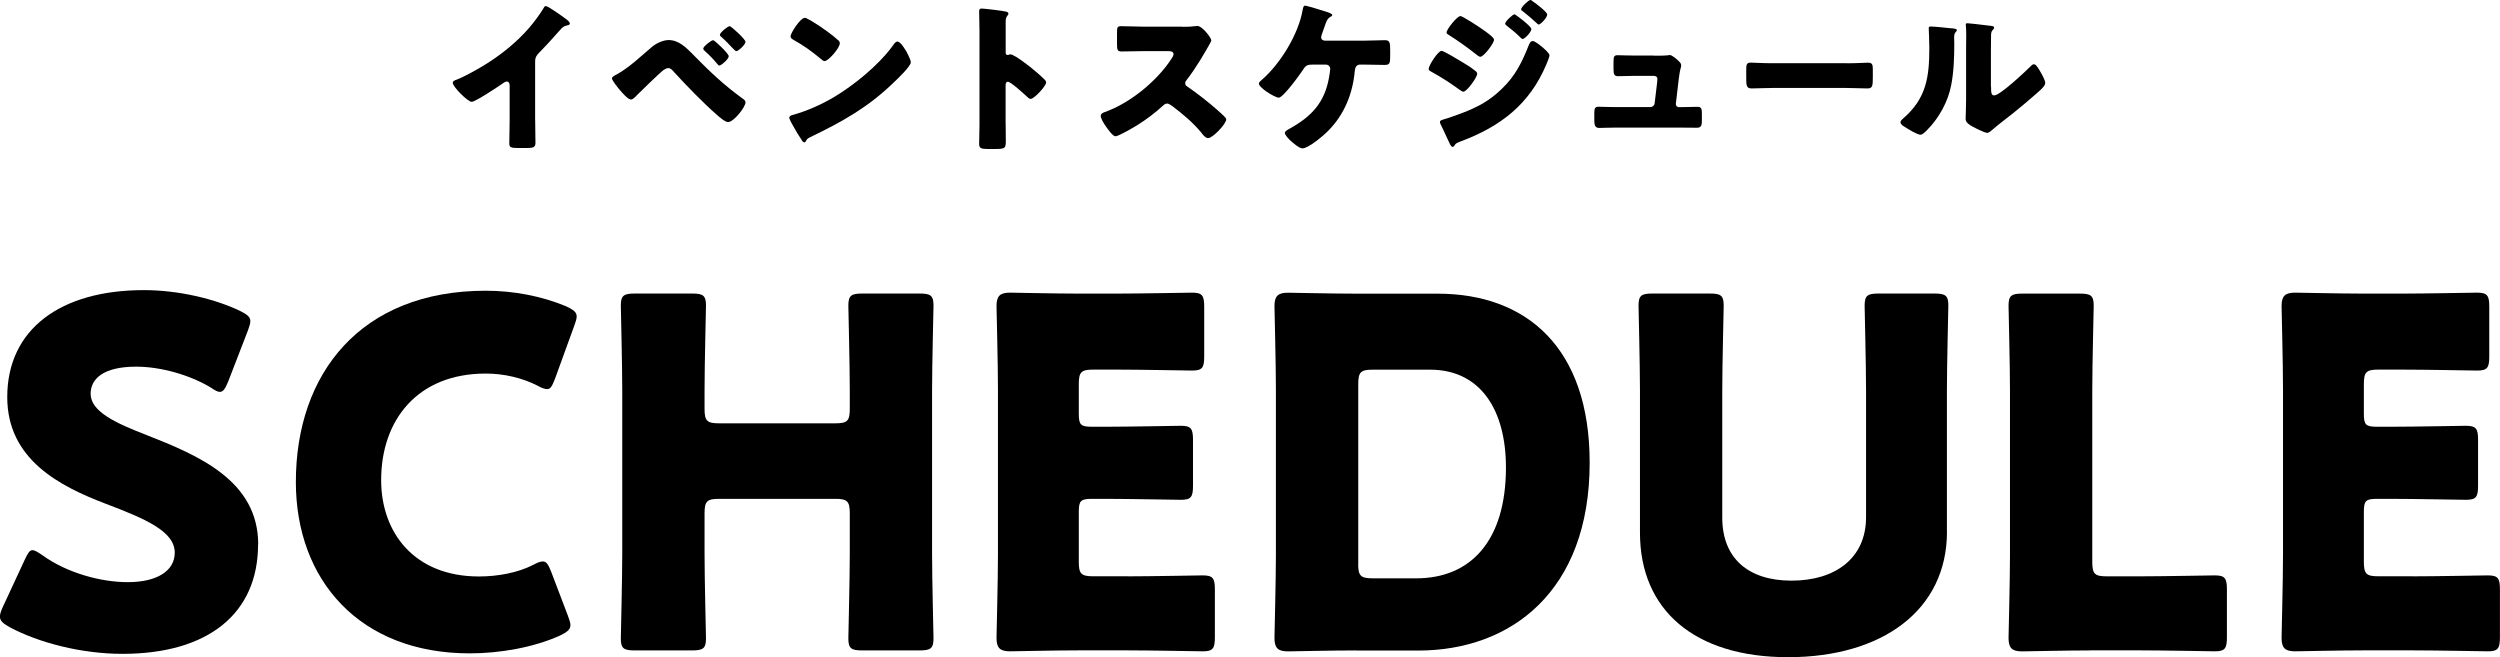
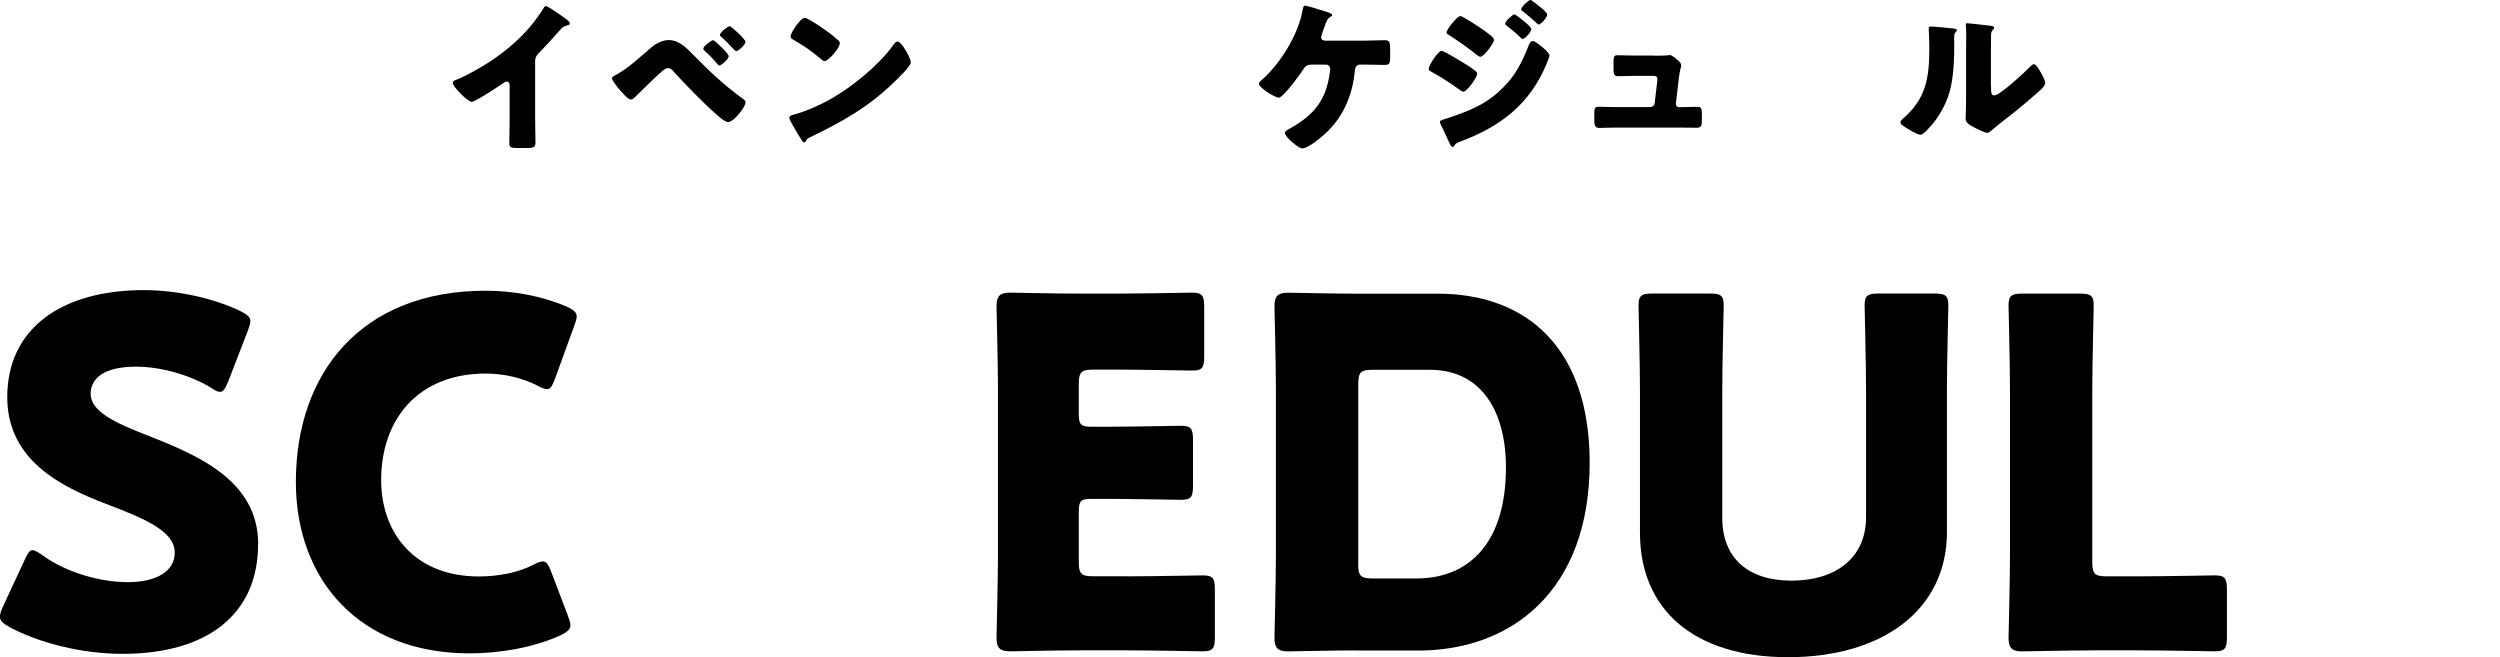
<svg xmlns="http://www.w3.org/2000/svg" id="_レイヤー_2" width="365.8" height="96.16" viewBox="0 0 365.8 96.16">
  <g id="EVENT">
    <path d="m37.76,79.66c0,10.06-7.23,16.01-19.84,16.01-6.02,0-12.26-1.63-16.51-3.9-.99-.57-1.42-.92-1.42-1.56,0-.35.14-.78.43-1.42l3.19-6.87c.43-.92.71-1.42,1.13-1.42.35,0,.78.28,1.42.71,3.61,2.62,8.57,3.97,12.54,3.97,4.25,0,6.87-1.63,6.87-4.32,0-3.12-4.32-4.96-10.13-7.16-6.66-2.55-14.38-6.45-14.38-15.59,0-9.99,7.86-15.66,19.98-15.66,5.1,0,10.41,1.28,14.1,3.05.99.5,1.49.85,1.49,1.49,0,.35-.14.78-.35,1.35l-2.9,7.51c-.42.99-.71,1.49-1.2,1.49-.35,0-.71-.21-1.35-.64-3.05-1.84-7.3-3.05-10.91-3.05-4.89,0-6.66,1.84-6.66,3.97,0,2.62,3.75,4.32,8.15,6.02,7.58,2.98,16.37,6.66,16.37,16.01Z" />
    <path d="m83.46,91.49c0,.64-.5.99-1.49,1.49-3.9,1.77-8.86,2.62-13.25,2.62-16.08,0-25.43-10.7-25.43-25.08,0-15.87,9.49-27.98,27.77-27.98,4.11,0,8.15.78,11.76,2.27,1.06.5,1.56.85,1.56,1.49,0,.35-.14.78-.35,1.35l-2.83,7.79c-.42,1.06-.64,1.49-1.13,1.49-.35,0-.78-.14-1.42-.5-2.2-1.13-4.89-1.77-7.58-1.77-9.99,0-15.3,6.8-15.3,15.59,0,7.65,4.82,14.1,14.31,14.1,2.83,0,5.74-.57,7.94-1.7.64-.35,1.06-.5,1.42-.5.5,0,.78.43,1.2,1.49l2.48,6.52c.21.57.35.99.35,1.35Z" />
-     <path d="m103.09,81c0,3.75.21,11.9.21,12.4,0,1.49-.43,1.77-2.05,1.77h-8.36c-1.63,0-2.05-.28-2.05-1.77,0-.5.21-8.64.21-12.4v-23.88c0-3.75-.21-11.9-.21-12.4,0-1.49.43-1.77,2.05-1.77h8.36c1.63,0,2.05.28,2.05,1.77,0,.5-.21,8.64-.21,12.4v2.69c0,1.77.35,2.13,2.13,2.13h17c1.77,0,2.12-.35,2.12-2.13v-2.69c0-3.75-.21-11.9-.21-12.4,0-1.49.43-1.77,2.05-1.77h8.36c1.63,0,2.05.28,2.05,1.77,0,.5-.21,8.64-.21,12.4v23.88c0,3.75.21,11.9.21,12.4,0,1.49-.43,1.77-2.05,1.77h-8.36c-1.63,0-2.05-.28-2.05-1.77,0-.5.21-8.64.21-12.4v-5.88c0-1.77-.35-2.13-2.12-2.13h-17c-1.77,0-2.13.35-2.13,2.13v5.88Z" />
    <path d="m165.01,84.33c3.33,0,10.48-.14,10.98-.14,1.49,0,1.77.43,1.77,2.05v7.01c0,1.63-.28,2.05-1.77,2.05-.5,0-7.65-.14-10.98-.14h-7.23c-3.26,0-9.49.14-9.99.14-1.49,0-1.98-.5-1.98-1.98,0-.5.21-8.36.21-12.11v-24.3c0-3.75-.21-11.62-.21-12.11,0-1.49.5-1.98,1.98-1.98.5,0,6.73.14,9.99.14h5.67c3.33,0,10.49-.14,10.98-.14,1.49,0,1.77.43,1.77,2.05v7.3c0,1.63-.28,2.05-1.77,2.05-.5,0-7.65-.14-10.98-.14h-3.47c-1.77,0-2.13.35-2.13,2.13v4.32c0,1.63.28,1.91,1.91,1.91h2.05c3.33,0,10.49-.14,10.98-.14,1.49,0,1.77.43,1.77,2.05v6.73c0,1.63-.28,2.05-1.77,2.05-.5,0-7.65-.14-10.98-.14h-2.05c-1.63,0-1.91.28-1.91,1.91v7.3c0,1.77.35,2.12,2.13,2.12h5.03Z" />
-     <path d="m198.45,95.17c-3.26,0-9.49.14-9.99.14-1.49,0-1.98-.5-1.98-1.98,0-.5.21-8.36.21-12.11v-24.3c0-3.75-.21-11.62-.21-12.11,0-1.49.5-1.98,1.98-1.98.5,0,6.73.14,9.99.14h11.9c13.04,0,22.25,7.93,22.25,24.73,0,18.85-11.55,27.49-25.08,27.49h-9.07Zm.28-12.68c0,1.77.35,2.13,2.13,2.13h6.38c7.86,0,13.11-5.38,13.11-16.22,0-8.36-3.68-14.31-11.12-14.31h-8.36c-1.77,0-2.13.35-2.13,2.13v26.28Z" />
+     <path d="m198.45,95.17c-3.26,0-9.49.14-9.99.14-1.49,0-1.98-.5-1.98-1.98,0-.5.21-8.36.21-12.11v-24.3c0-3.75-.21-11.62-.21-12.11,0-1.49.5-1.98,1.98-1.98.5,0,6.73.14,9.99.14h11.9c13.04,0,22.25,7.93,22.25,24.73,0,18.85-11.55,27.49-25.08,27.49h-9.07m.28-12.68c0,1.77.35,2.13,2.13,2.13h6.38c7.86,0,13.11-5.38,13.11-16.22,0-8.36-3.68-14.31-11.12-14.31h-8.36c-1.77,0-2.13.35-2.13,2.13v26.28Z" />
    <path d="m284.88,77.81c0,11.48-9.49,18.35-23.24,18.35s-21.68-6.94-21.68-18.21v-20.83c0-3.75-.21-11.9-.21-12.4,0-1.49.42-1.77,2.05-1.77h8.36c1.63,0,2.05.28,2.05,1.77,0,.5-.21,8.64-.21,12.4v18.63c0,5.88,3.75,9.21,10.13,9.21s10.91-3.26,10.91-9.28v-18.56c0-3.75-.21-11.9-.21-12.4,0-1.49.43-1.77,2.05-1.77h8.15c1.63,0,2.05.28,2.05,1.77,0,.5-.21,8.64-.21,12.4v20.69Z" />
    <path d="m305.86,95.17c-3.26,0-9.49.14-9.99.14-1.49,0-1.98-.5-1.98-1.98,0-.5.21-8.36.21-12.11v-24.09c0-3.75-.21-11.9-.21-12.4,0-1.49.43-1.77,2.05-1.77h8.36c1.63,0,2.05.28,2.05,1.77,0,.5-.21,8.64-.21,12.4v25.08c0,1.77.35,2.12,2.13,2.12h4.82c3.33,0,10.49-.14,10.98-.14,1.49,0,1.77.43,1.77,2.05v7.01c0,1.63-.28,2.05-1.77,2.05-.5,0-7.65-.14-10.98-.14h-7.23Z" />
-     <path d="m353.04,84.33c3.33,0,10.48-.14,10.98-.14,1.49,0,1.77.43,1.77,2.05v7.01c0,1.63-.28,2.05-1.77,2.05-.5,0-7.65-.14-10.98-.14h-7.23c-3.26,0-9.49.14-9.99.14-1.49,0-1.98-.5-1.98-1.98,0-.5.21-8.36.21-12.11v-24.3c0-3.75-.21-11.62-.21-12.11,0-1.49.5-1.98,1.98-1.98.5,0,6.73.14,9.99.14h5.67c3.33,0,10.49-.14,10.98-.14,1.49,0,1.77.43,1.77,2.05v7.3c0,1.63-.28,2.05-1.77,2.05-.5,0-7.65-.14-10.98-.14h-3.47c-1.77,0-2.13.35-2.13,2.13v4.32c0,1.63.28,1.91,1.91,1.91h2.05c3.33,0,10.49-.14,10.98-.14,1.49,0,1.77.43,1.77,2.05v6.73c0,1.63-.28,2.05-1.77,2.05-.5,0-7.65-.14-10.98-.14h-2.05c-1.63,0-1.91.28-1.91,1.91v7.3c0,1.77.35,2.12,2.13,2.12h5.03Z" />
    <path d="m78.31,17.67c0,.64.02,1.28.02,1.91,0,.42.02.87.02,1.32,0,.73-.4.76-1.58.76h-.97c-1.11,0-1.28-.14-1.28-.68,0-1.06.05-2.13.05-3.19v-5.27c0-.35-.12-.59-.43-.59-.21,0-.52.24-.69.35-.64.45-3.9,2.62-4.44,2.62s-2.76-2.17-2.76-2.79c0-.26.28-.35.5-.43,1.25-.47,3.45-1.72,4.61-2.46,2.15-1.37,4.35-3.16,6.02-5.1.69-.78,1.63-2.05,2.17-2.95.05-.12.14-.28.31-.28.35,0,2.34,1.44,3.05,1.96.28.21.47.45.47.59,0,.17-.16.21-.31.26-.33.07-.59.14-.85.4-.57.57-1.61,1.87-3.38,3.66-.38.4-.54.69-.54,1.2v8.69Z" />
    <path d="m101.55,8.13c2.39,2.43,4.37,4.3,7.13,6.31.19.12.4.28.4.54,0,.69-1.72,2.88-2.55,2.88-.45,0-1.35-.8-1.72-1.13-1.87-1.63-4.46-4.3-6.16-6.16-.21-.26-.52-.61-.87-.61-.26,0-.59.21-.78.35-.66.54-3.12,2.93-3.8,3.61-.31.33-.59.64-.9.64-.43,0-1.32-1.06-1.63-1.42-.24-.28-1.13-1.37-1.13-1.68,0-.24.54-.5.73-.59,1.79-.99,3.52-2.65,5.1-3.99.61-.52,1.63-1.02,2.46-1.02,1.49,0,2.57,1.09,3.73,2.27Zm5.08.09c0,.43-1.11,1.37-1.37,1.37-.12,0-.26-.17-.33-.26-.52-.64-1.18-1.32-1.77-1.84-.12-.09-.26-.24-.26-.38,0-.33,1.2-1.23,1.44-1.23s2.29,1.98,2.29,2.34Zm.14-4.39c.21,0,2.31,1.91,2.31,2.29,0,.42-1.06,1.37-1.35,1.37-.09,0-.31-.21-.54-.45-.5-.54-1.02-1.09-1.58-1.58-.12-.09-.28-.24-.28-.35,0-.35,1.16-1.28,1.44-1.28Z" />
    <path d="m132.73,7.75c.05.07.07.17.14.26.17.35.4.85.4,1.11,0,.57-1.91,2.39-2.41,2.86-3.8,3.71-7.61,5.83-12.33,8.1-.47.24-.45.28-.64.61-.02.07-.09.14-.19.14-.19,0-.33-.21-.42-.38-.4-.59-.78-1.2-1.11-1.82-.17-.28-.68-1.16-.68-1.42,0-.21.26-.33.45-.38,2.1-.57,4.16-1.49,6.05-2.6,2.91-1.72,6.54-4.68,8.53-7.39.05-.07.09-.12.14-.19.21-.31.4-.57.66-.57.47,0,1.2,1.28,1.42,1.65Zm-14.22-4.82c1.91,1.13,3.38,2.27,4.16,2.98.14.12.21.24.21.43,0,.69-1.68,2.6-2.22,2.6-.21,0-.45-.21-.59-.35-1.37-1.13-2.41-1.89-3.97-2.76-.19-.12-.43-.26-.43-.5,0-.47,1.42-2.72,2.1-2.72.12,0,.4.14.73.33Z" />
-     <path d="m147.15,18.21c0,.78.02,1.56.02,2.36,0,1.13-.07,1.23-1.61,1.23h-1.06c-.94,0-1.23-.12-1.23-.73,0-.94.05-1.87.05-2.81V4.63c0-.97-.05-2.2-.05-2.93,0-.31.05-.45.38-.45.28,0,3.07.31,3.64.47.14.05.26.14.26.28,0,.12-.07.21-.14.28-.12.17-.26.35-.26.85v4.58c0,.12.02.33.28.33.14,0,.28-.09.4-.09.19,0,.5.17.87.38.76.47,1.72,1.23,2.03,1.46.59.47,1.65,1.37,2.17,1.91.09.12.17.24.17.38,0,.47-1.72,2.39-2.27,2.39-.21,0-.45-.24-.59-.38-.4-.38-2.34-2.13-2.72-2.13-.33,0-.35.33-.35.57v5.67Z" />
-     <path d="m172.99,3.92c.47,0,1.16,0,1.63-.07.17-.02.43-.05.59-.05.73,0,2.03,1.77,2.03,2.1,0,.12-.19.45-.35.73-.45.8-1.84,3.26-3.28,5.1-.12.14-.19.26-.19.45,0,.24.12.38.33.5,1.44.99,2.98,2.2,4.3,3.35.24.21,1.06.94,1.23,1.16.09.07.14.17.14.28,0,.66-1.98,2.74-2.65,2.74-.35,0-.66-.38-.92-.69-.02-.07-.07-.12-.12-.17-1.2-1.44-2.67-2.67-4.16-3.8-.24-.17-.57-.4-.78-.4-.24,0-.42.12-.59.28-1.13,1.04-2.41,2.01-3.71,2.83-.52.33-2.81,1.68-3.28,1.68-.43,0-1.3-1.3-1.56-1.68-.19-.28-.59-.97-.59-1.28,0-.35.33-.5.61-.59,3.66-1.3,7.58-4.49,9.71-7.75.12-.17.33-.5.33-.71,0-.4-.4-.45-.8-.45h-3.59c-1.06,0-2.15.05-3.24.05-.59,0-.64-.28-.64-1.13v-1.58c0-.83.05-.99.61-.99,1.09,0,2.17.07,3.26.07h5.67Z" />
    <path d="m199.54,5.95c1.13,0,2.39-.07,3.09-.07s.78.28.78,1.49v.71c0,1.13-.02,1.42-.8,1.42-1.02,0-2.06-.05-3.07-.05h-.54c-.5,0-.71.4-.76.85-.28,3.33-1.51,6.42-3.87,8.81-.66.69-2.91,2.6-3.8,2.6-.47,0-1.35-.78-1.72-1.11-.24-.21-.85-.85-.85-1.16,0-.24.47-.5.69-.61,3.19-1.77,5.1-3.78,5.76-7.42.05-.28.19-1.11.19-1.3,0-.38-.26-.66-.66-.66h-1.82c-.73,0-1.06.07-1.39.59-.45.71-3,4.25-3.66,4.25-.31,0-1.13-.43-1.82-.9-.59-.43-1.09-.87-1.09-1.16,0-.21.33-.47.5-.61,2.69-2.36,5.31-6.66,5.91-10.2.07-.33.12-.59.33-.59.31,0,2.39.66,2.83.8.4.12,1.16.33,1.16.57,0,.12-.12.19-.26.26-.47.26-.61.71-.87,1.46-.09.28-.21.61-.35.99-.05.14-.14.4-.14.52,0,.35.24.5.54.52h5.72Z" />
    <path d="m210.92,7.44c.33,0,2.43,1.28,2.86,1.54.64.38,1.46.87,2.03,1.35.17.12.33.26.33.47,0,.52-1.51,2.62-2.03,2.62-.14,0-.4-.19-.54-.28-1.32-.97-2.76-1.89-4.18-2.67-.17-.09-.35-.19-.35-.38,0-.5,1.37-2.65,1.89-2.65Zm14.64-.64c.31.26,1.16.97,1.16,1.3,0,.24-.35,1.06-.47,1.35-2.46,5.83-6.71,9.07-12.52,11.24-.69.26-.76.33-.97.69-.05.05-.14.12-.21.12-.19,0-.4-.4-.47-.57-.31-.61-1.06-2.34-1.3-2.76-.05-.12-.09-.24-.09-.35,0-.19.33-.28.47-.33.66-.17,2.2-.73,2.88-.99,2.24-.87,3.92-1.77,5.67-3.47,2.01-1.91,2.98-3.9,3.99-6.45.12-.26.24-.57.57-.57s1.04.59,1.3.8Zm-8.53-2.43c.47.33,1.58,1.11,1.58,1.44,0,.5-1.49,2.5-2.01,2.5-.19,0-.5-.26-.64-.38-1.32-1.04-2.62-1.96-4.04-2.86-.14-.07-.26-.17-.26-.33,0-.43,1.54-2.39,2.03-2.39.31,0,2.62,1.51,3.33,2.01Zm4.58-2.27c.14,0,2.46,1.75,2.46,2.15,0,.45-.99,1.46-1.28,1.46-.12,0-.38-.28-.52-.42-.59-.57-1.18-1.04-1.82-1.54-.12-.09-.21-.17-.21-.31,0-.31,1.11-1.35,1.37-1.35Zm2.65-1.91c.38.24,2.13,1.56,2.13,1.94,0,.43-.94,1.46-1.25,1.46-.09,0-.21-.12-.28-.19-.64-.61-1.3-1.16-1.98-1.7-.14-.09-.31-.19-.31-.35,0-.31,1.09-1.35,1.35-1.35.12,0,.24.09.35.19Z" />
    <path d="m241.95,8.15c.47,0,1.58,0,2.01-.05.09-.02.26-.05.35-.05.35,0,1.04.61,1.35.92.19.19.33.33.33.61,0,.35-.16.35-.35,1.94l-.43,3.66v.07c0,.24.21.43.45.43h.17c.85,0,1.7-.05,2.55-.05.54,0,.64.26.64.99v.94c0,.71-.05,1.13-.71,1.13-.83,0-1.65-.02-2.48-.02h-9.5c-.8,0-1.87.05-2.34.05-.66,0-.71-.52-.71-1.16v-1.02c0-.71.12-.92.61-.92.33,0,1.61.05,2.43.05h5.15c.33,0,.61-.24.64-.57l.38-3.19c0-.07.02-.33.02-.38,0-.38-.38-.43-.61-.43h-2.69c-.87,0-1.77.05-2.48.05-.54,0-.64-.31-.64-1.06v-1.04c0-.71.07-.97.57-.97.33,0,1.61.05,2.5.05h2.79Z" />
-     <path d="m270.2,9.26c1.39,0,2.91-.09,3.12-.09.61,0,.71.26.71.94v1.13c0,1.3-.02,1.7-.78,1.7-.92,0-2.01-.07-3.05-.07h-10.87c-1.04,0-2.15.07-3.02.07-.8,0-.8-.45-.8-1.7v-1.09c0-.71.07-.99.68-.99.33,0,1.65.09,3.14.09h10.87Z" />
    <path d="m285.5,4.13c.45.05.83.09.83.28,0,.09-.09.19-.14.24-.21.24-.26.4-.26.9,0,.28.02.57.02.85,0,1.96-.07,4.13-.45,6.05-.45,2.41-1.8,4.84-3.52,6.57-.26.26-.66.69-.97.69-.5,0-1.82-.83-2.29-1.13-.24-.14-.64-.38-.64-.69,0-.21.19-.38.35-.52,3.47-2.98,3.87-6.14,3.87-10.44,0-1.09-.09-2.72-.09-2.81,0-.21.12-.24.31-.24.5,0,2.36.19,2.98.26Zm5.83,8.53c0,.97.05,1.3.47,1.3.85,0,4.56-3.5,5.31-4.25.12-.12.28-.31.5-.31.33,0,.73.73,1.04,1.28.19.33.61,1.09.61,1.46,0,.43-.68,1.02-1.11,1.39-.07.07-.17.14-.21.19-1.11.97-2.22,1.91-3.38,2.84-.97.78-1.98,1.51-2.93,2.34-.24.21-.59.54-.87.54-.35,0-1.77-.71-2.13-.92-.4-.21-1.02-.57-1.02-1.11,0-.47.07-1.54.07-2.86v-7.42c0-.47.02-1.25.02-1.98,0-.54-.02-1.06-.05-1.37-.02-.07-.02-.12-.02-.19,0-.17.12-.19.26-.19.05,0,1.02.09,1.2.12.38.05,2.03.24,2.36.28.19.05.33.07.33.26,0,.14-.12.24-.21.33-.24.24-.24.59-.24.9-.02.71-.02,1.42-.02,2.13v5.24Z" />
  </g>
</svg>